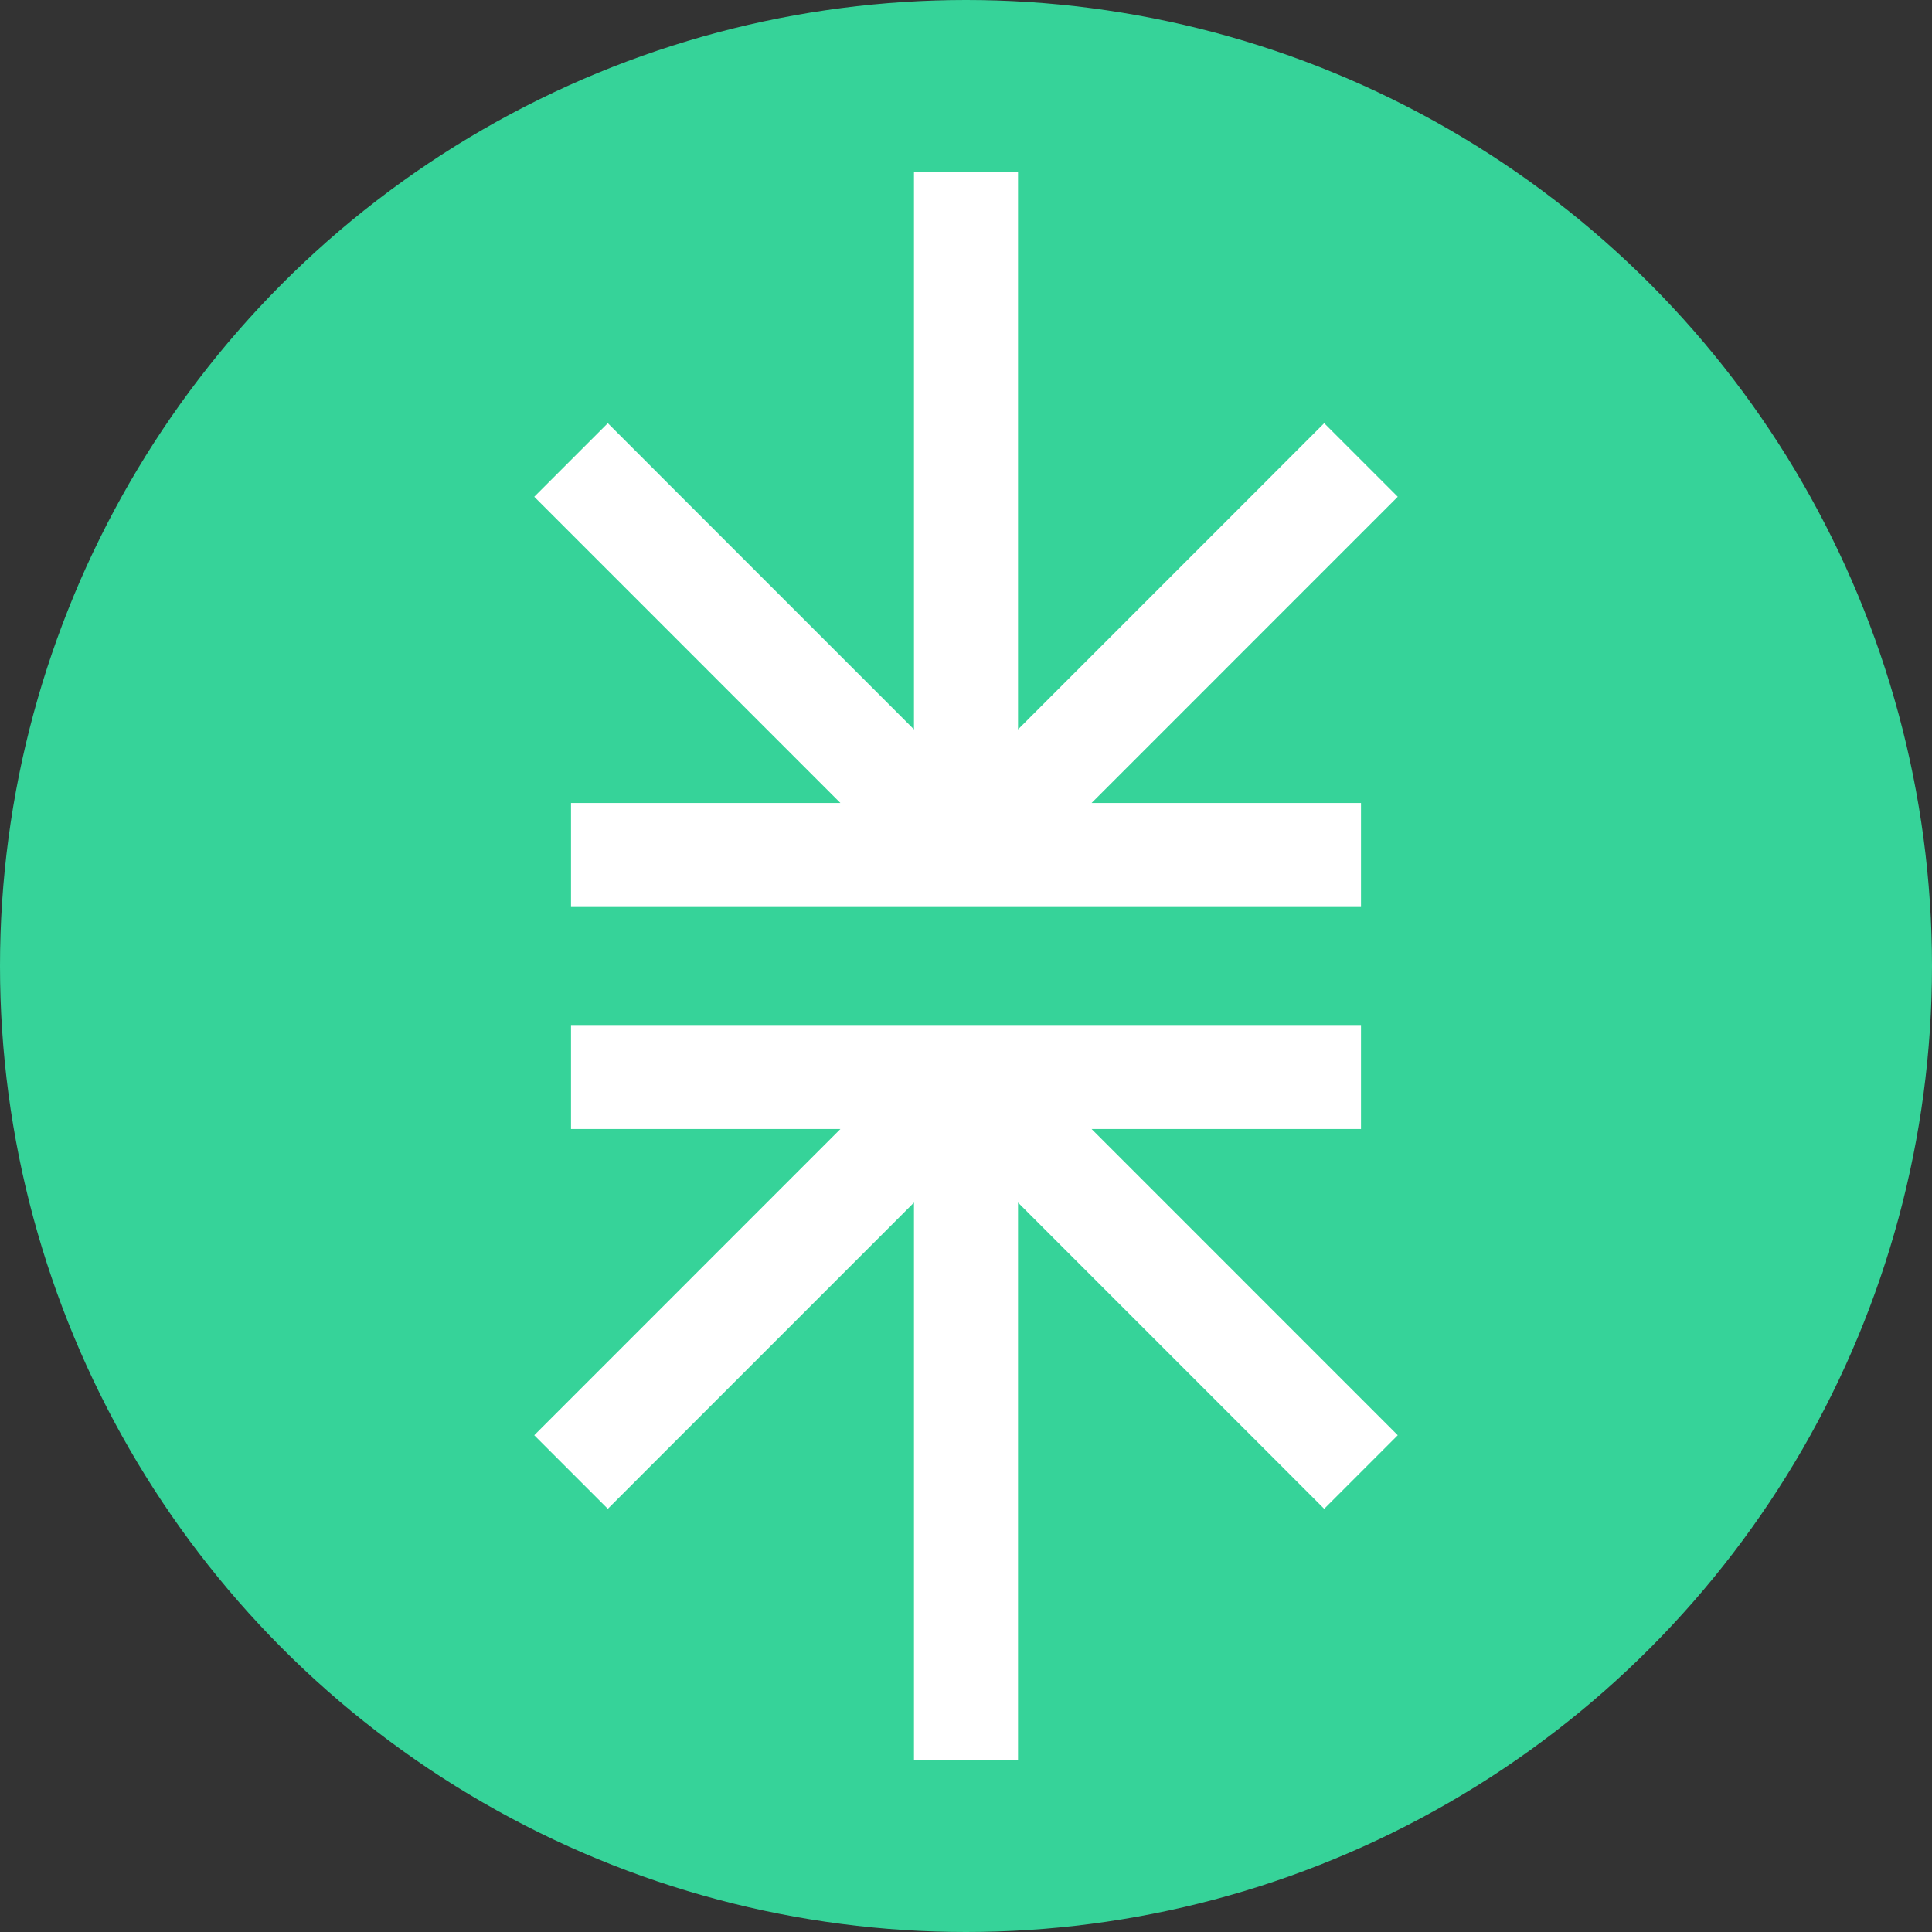
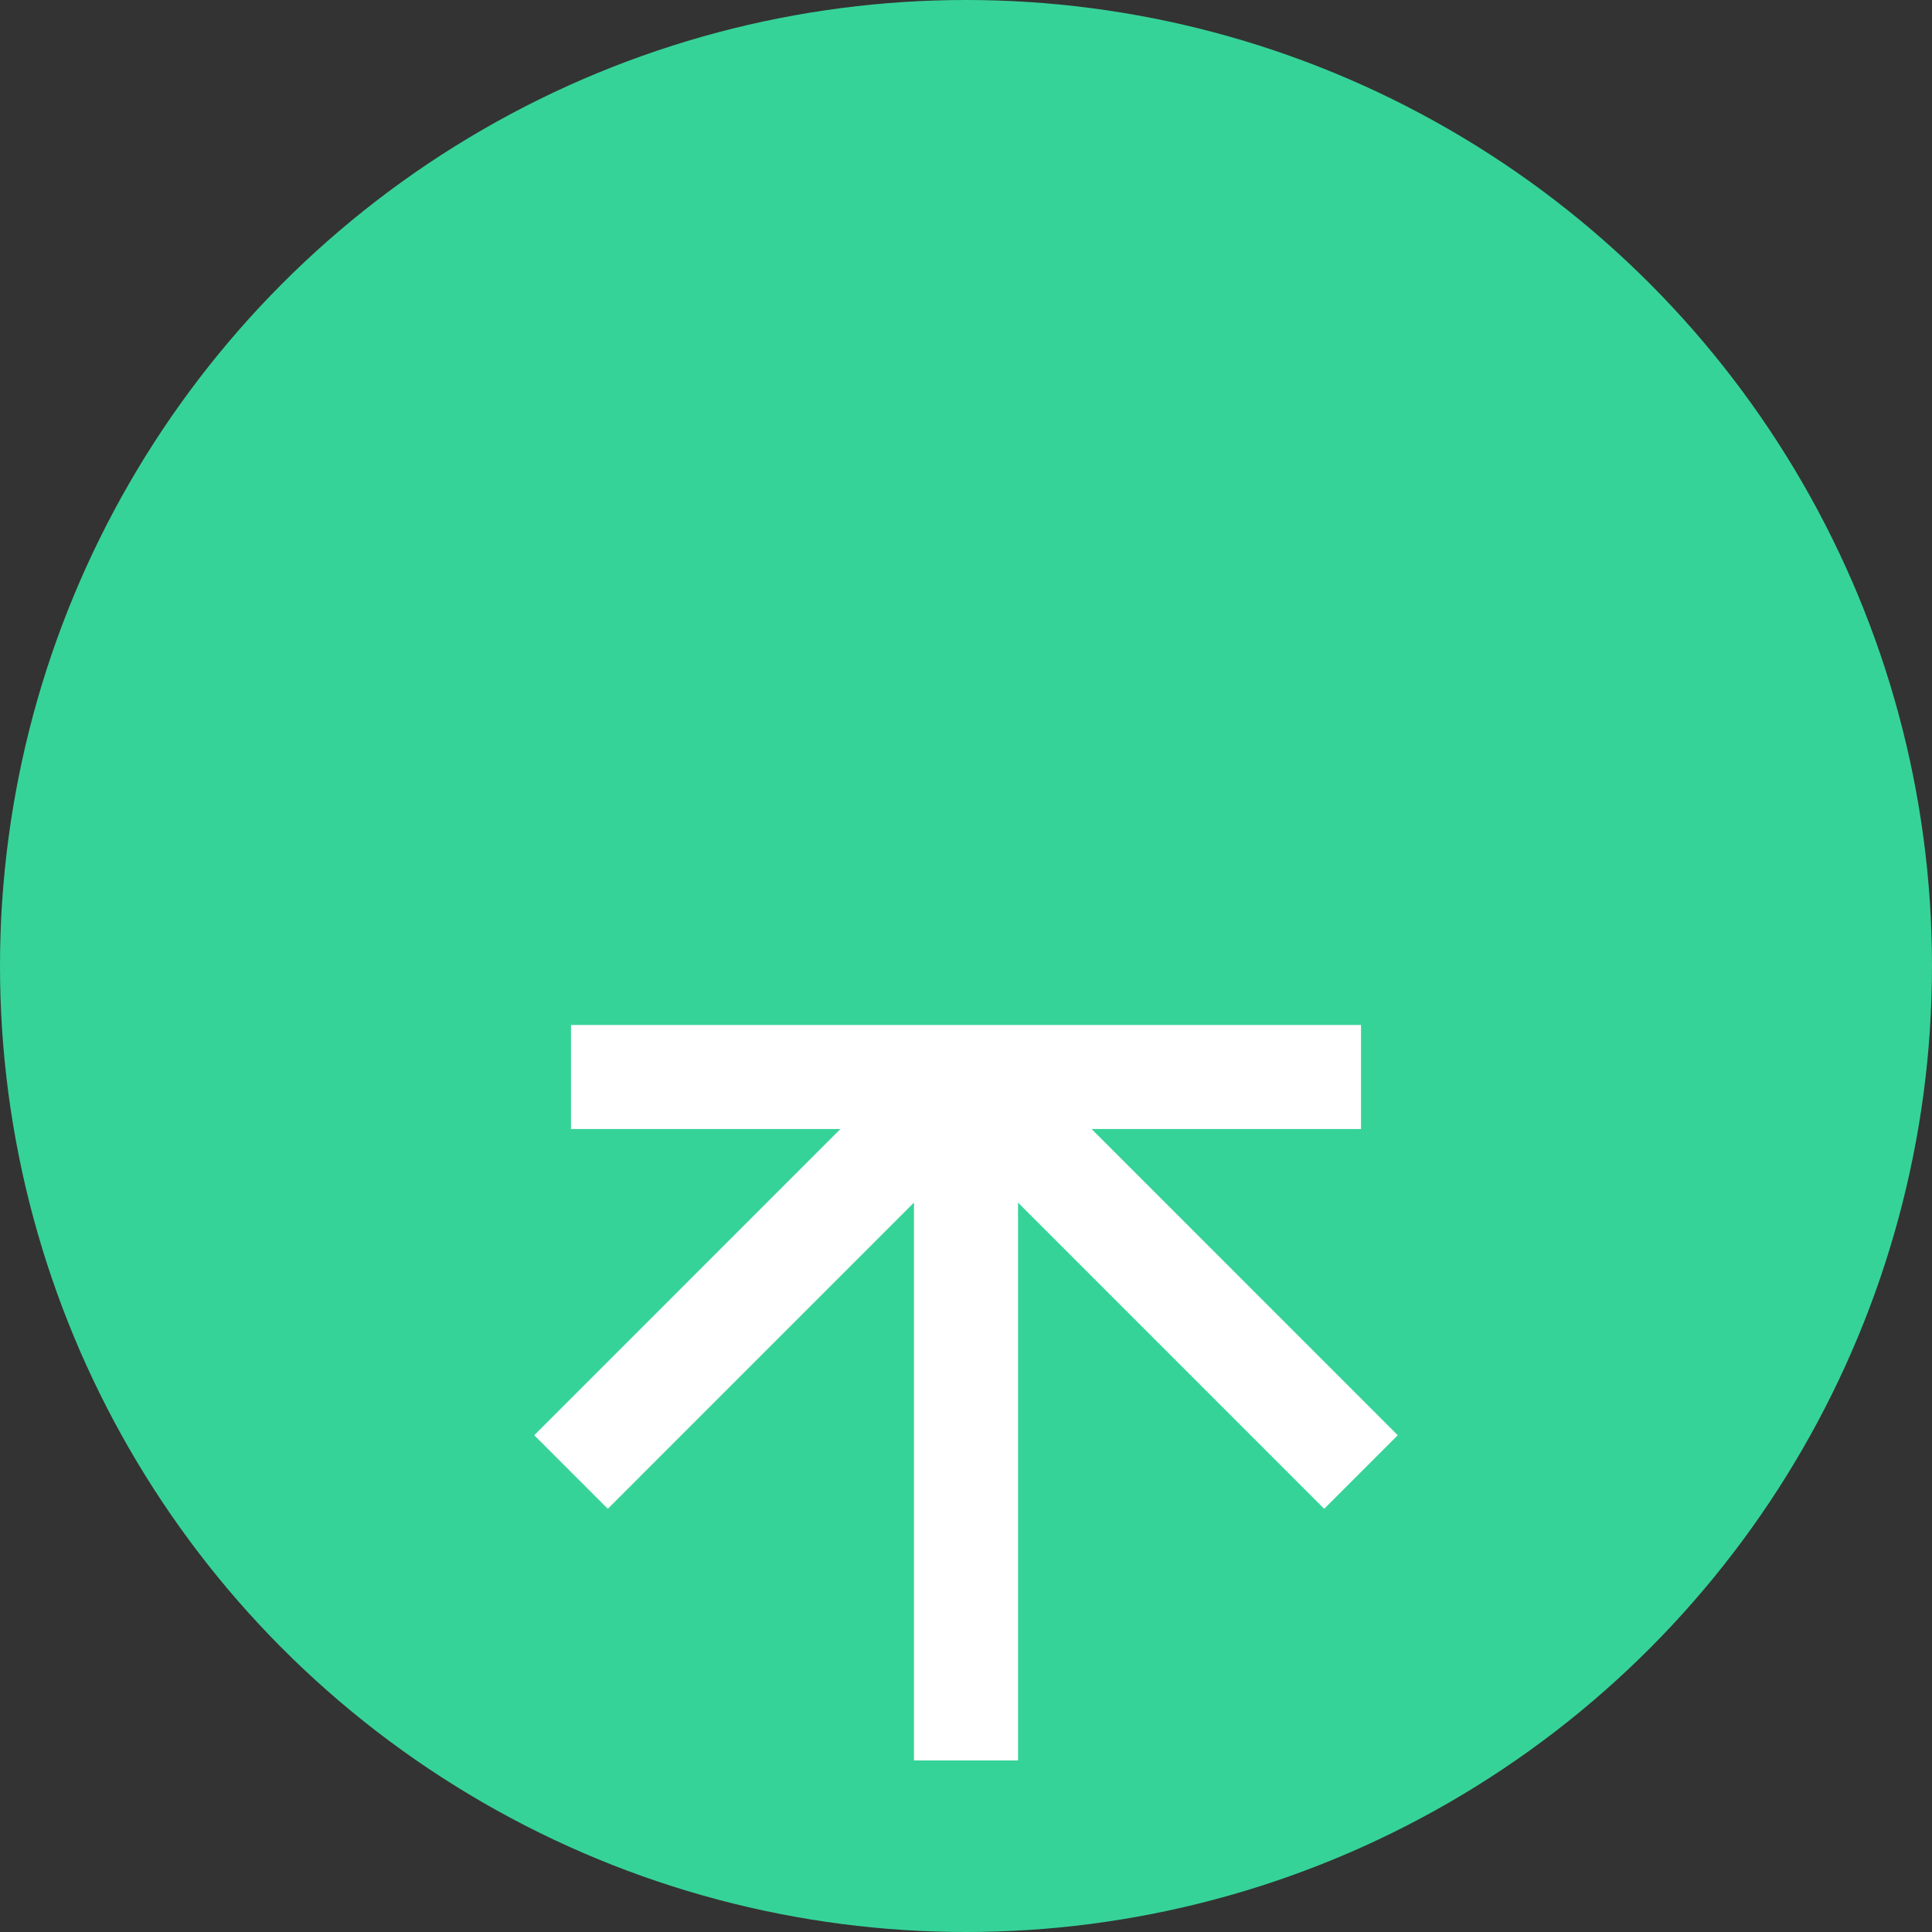
<svg xmlns="http://www.w3.org/2000/svg" id="a" viewBox="0 0 400 400">
  <rect x="0" y="0" width="400" height="400" fill="#333333" stroke="none" />
  <defs>
    <style>.b{fill:#fff;}.c{fill:#36d399;}</style>
  </defs>
  <circle class="c" cx="200" cy="200" r="200" />
-   <polygon class="b" points="281.78 166.25 226 166.25 289.39 102.85 274.16 87.62 210.77 151.02 210.77 35.52 189.23 35.52 189.23 151.02 125.84 87.62 110.61 102.85 174 166.25 118.22 166.25 118.22 187.79 281.78 187.79 281.78 166.25" />
  <polygon class="b" points="118.22 233.75 174 233.75 110.61 297.15 125.84 312.38 189.23 248.98 189.23 364.48 210.77 364.48 210.77 248.98 274.16 312.38 289.39 297.15 226 233.75 281.78 233.75 281.78 212.21 118.22 212.21 118.22 233.75" />
</svg>